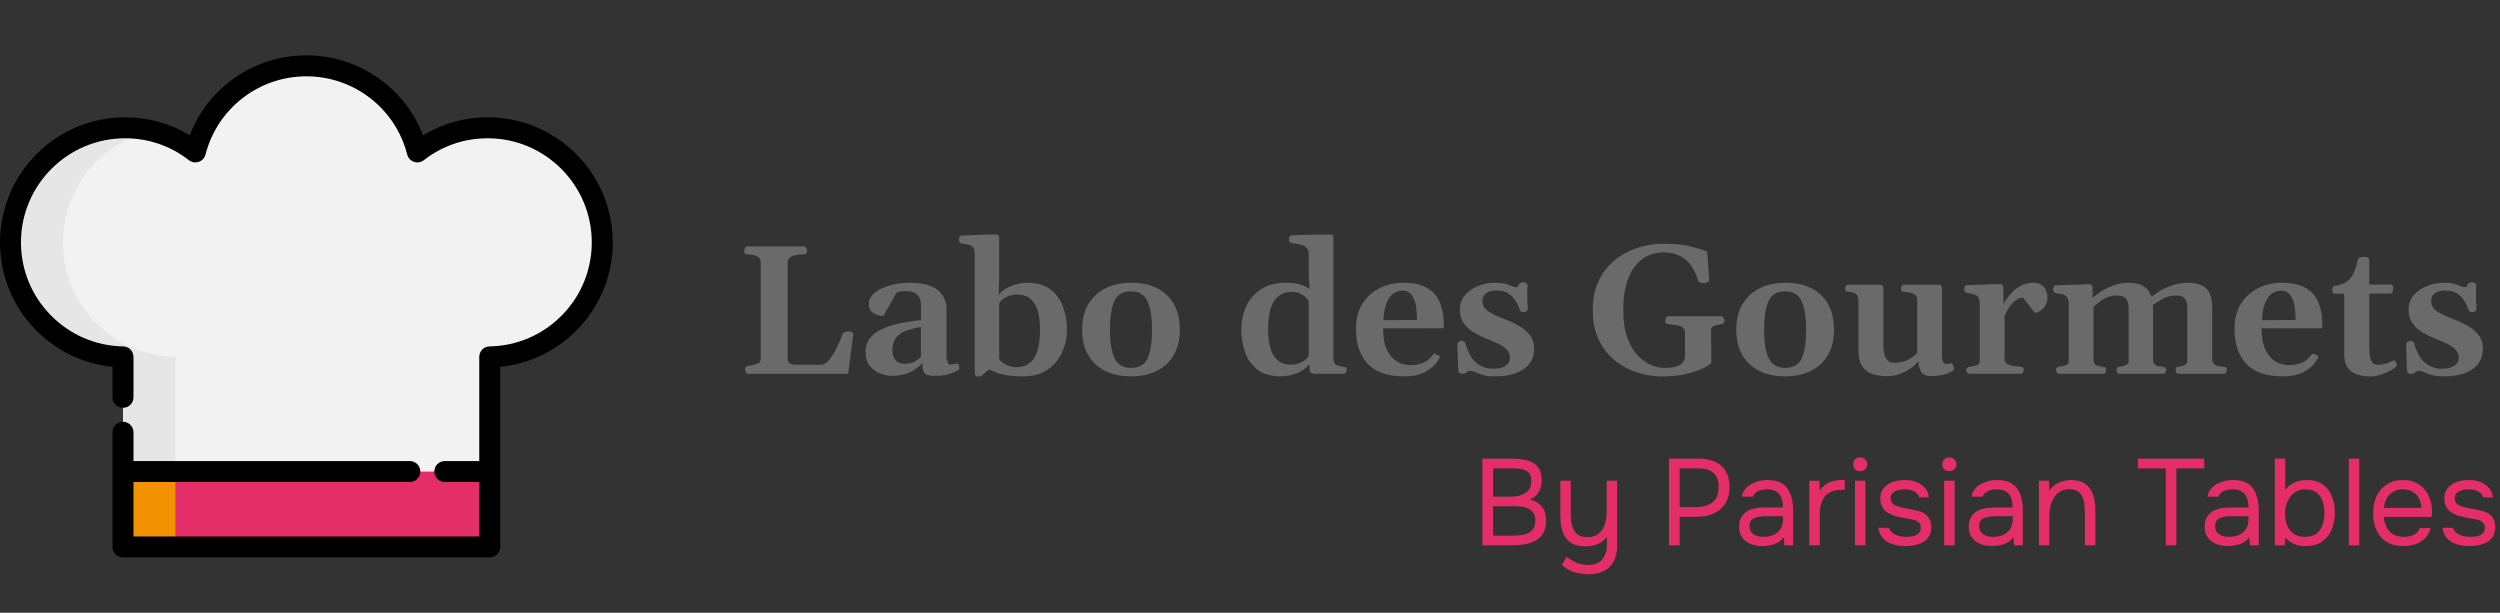
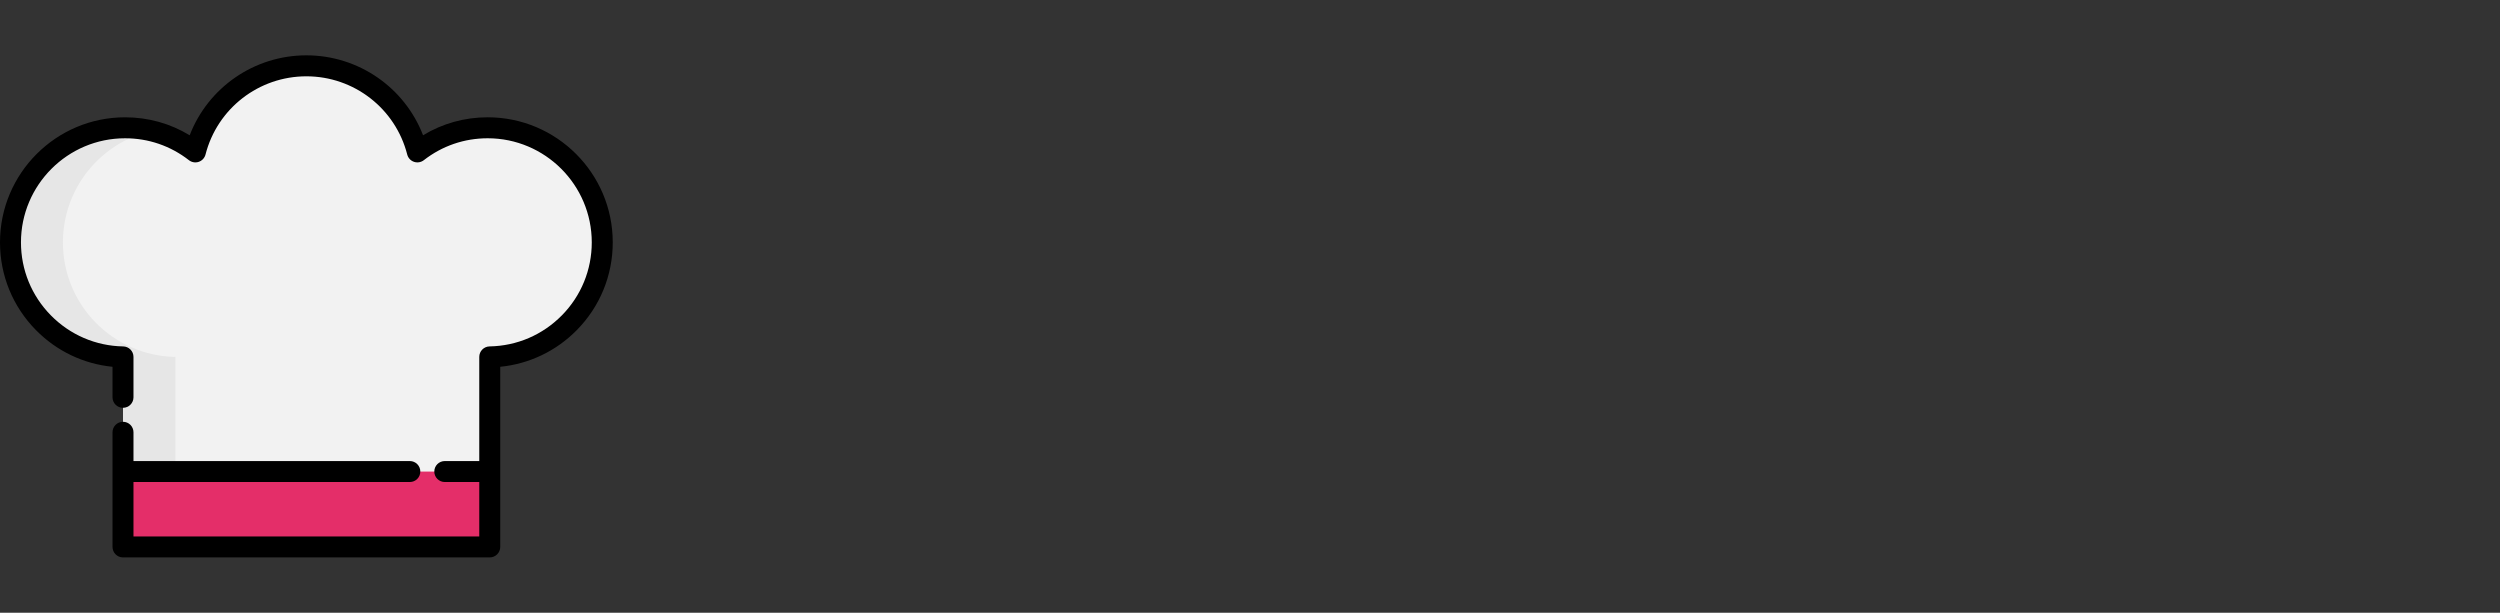
<svg xmlns="http://www.w3.org/2000/svg" width="204" height="50" viewBox="0 0 204 50" fill="none">
  <rect x="0" y="0" width="204" height="50" fill="#333333" stroke="none" />
  <path d="M10.037 35.276V44.632H39.964V29.126C45.049 29.035 49.145 24.887 49.145 19.78C49.145 14.616 44.958 10.43 39.794 10.43C37.632 10.43 35.643 11.166 34.059 12.398C33.025 8.359 29.361 5.374 25 5.374C20.639 5.374 16.976 8.359 15.942 12.398C14.358 11.166 12.369 10.43 10.206 10.43C5.042 10.43 0.856 14.616 0.856 19.78C0.856 24.887 4.952 29.035 10.037 29.126V32.424" fill="#F2F2F2" />
  <path d="M14.315 32.424V29.126C9.229 29.035 5.134 24.887 5.134 19.78C5.134 15.352 8.213 11.646 12.345 10.678C11.658 10.517 10.942 10.43 10.206 10.43C5.042 10.43 0.856 14.616 0.856 19.78C0.856 24.887 4.951 29.035 10.037 29.126V32.424V35.276V44.632H14.315V35.276V32.424Z" fill="#E6E6E6" />
  <path d="M39.963 38.48H10.036V44.632H39.963V38.48Z" fill="#E42E69" />
-   <path d="M14.315 38.48H10.036V44.632H14.315V38.48Z" fill="#F39200" />
  <path d="M39.794 9.571C37.909 9.571 36.108 10.075 34.522 11.038C33.02 7.144 29.26 4.515 25 4.515C20.74 4.515 16.98 7.144 15.478 11.039C13.892 10.075 12.091 9.572 10.206 9.572C4.578 9.571 0 14.15 0 19.777C0 22.471 1.04 25.012 2.929 26.932C4.617 28.647 6.812 29.694 9.181 29.93V32.422C9.181 32.894 9.564 33.277 10.036 33.277C10.509 33.277 10.892 32.894 10.892 32.422V29.123C10.892 28.657 10.518 28.276 10.052 28.268C7.815 28.228 5.719 27.327 4.149 25.731C2.577 24.134 1.711 22.019 1.711 19.777C1.711 15.093 5.522 11.283 10.206 11.283C12.111 11.283 13.913 11.901 15.416 13.071C15.644 13.248 15.945 13.299 16.218 13.206C16.491 13.112 16.699 12.887 16.77 12.608C17.732 8.851 21.116 6.227 25 6.227C28.884 6.227 32.268 8.851 33.229 12.608C33.301 12.887 33.508 13.112 33.781 13.205C34.054 13.299 34.356 13.248 34.584 13.071C36.087 11.901 37.889 11.283 39.794 11.283C44.478 11.283 48.288 15.093 48.288 19.777C48.288 22.019 47.423 24.134 45.851 25.731C44.281 27.327 42.185 28.228 39.948 28.267C39.482 28.276 39.108 28.657 39.108 29.123V37.622H36.294C35.822 37.622 35.439 38.005 35.439 38.478C35.439 38.95 35.822 39.333 36.294 39.333H39.108V43.773H10.892V39.333H33.442C33.915 39.333 34.298 38.95 34.298 38.478C34.298 38.005 33.915 37.622 33.442 37.622H10.892V35.274C10.892 34.801 10.509 34.418 10.036 34.418C9.564 34.418 9.181 34.801 9.181 35.274V44.629C9.181 45.102 9.564 45.485 10.036 45.485H39.964C40.436 45.485 40.819 45.102 40.819 44.629V29.93C43.188 29.694 45.383 28.647 47.071 26.932C48.96 25.012 50 22.471 50 19.777C50 14.15 45.422 9.571 39.794 9.571Z" fill="black" />
-   <path d="M61.047 30.5C60.964 30.5 60.901 30.451 60.857 30.354C60.818 30.256 60.798 30.18 60.798 30.127C60.798 29.96 60.879 29.87 61.04 29.855C61.274 29.831 61.506 29.78 61.736 29.702C61.965 29.619 62.08 29.497 62.08 29.335V21.462C62.08 21.252 62.024 21.101 61.912 21.008C61.799 20.91 61.66 20.847 61.494 20.817C61.328 20.783 61.16 20.761 60.989 20.752C60.886 20.742 60.815 20.722 60.776 20.693C60.742 20.659 60.725 20.588 60.725 20.48C60.725 20.427 60.745 20.351 60.784 20.253C60.828 20.156 60.891 20.107 60.974 20.107H65.61C65.693 20.107 65.754 20.156 65.793 20.253C65.837 20.351 65.859 20.427 65.859 20.48C65.859 20.661 65.779 20.752 65.618 20.752C65.374 20.752 65.149 20.771 64.944 20.81C64.744 20.849 64.58 20.92 64.453 21.023C64.331 21.12 64.27 21.259 64.27 21.44V29.204C64.27 29.443 64.338 29.597 64.475 29.665C64.617 29.729 64.778 29.76 64.959 29.76H66.987C67.217 29.76 67.441 29.628 67.661 29.365C67.886 29.096 68.091 28.769 68.276 28.383C68.467 27.998 68.621 27.629 68.738 27.277C68.767 27.189 68.84 27.128 68.957 27.094C69.075 27.055 69.172 27.036 69.251 27.036C69.343 27.036 69.431 27.058 69.514 27.102C69.597 27.141 69.634 27.202 69.624 27.285L69.214 30.5H61.047ZM70.627 28.727C70.627 28.239 70.767 27.839 71.045 27.526C71.328 27.209 71.697 26.957 72.151 26.772C72.605 26.581 73.096 26.438 73.623 26.34C74.15 26.242 74.661 26.169 75.154 26.12V24.934C75.154 24.66 75.107 24.438 75.015 24.267C74.922 24.096 74.785 23.969 74.605 23.886C74.424 23.798 74.197 23.754 73.923 23.754C73.689 23.754 73.516 23.769 73.403 23.798C73.296 23.823 73.215 23.85 73.162 23.879L72.085 25.783C71.743 25.783 71.457 25.698 71.228 25.527C71.003 25.351 70.891 25.109 70.891 24.802C70.891 24.519 70.994 24.27 71.199 24.055C71.404 23.84 71.672 23.659 72.004 23.513C72.336 23.366 72.698 23.256 73.088 23.183C73.479 23.11 73.862 23.073 74.238 23.073C74.795 23.073 75.264 23.129 75.644 23.242C76.03 23.354 76.338 23.51 76.567 23.71C76.802 23.906 76.97 24.133 77.073 24.392C77.18 24.645 77.234 24.919 77.234 25.212V29.043C77.234 29.233 77.261 29.399 77.314 29.541C77.368 29.682 77.434 29.753 77.512 29.753C77.581 29.753 77.673 29.741 77.79 29.716C77.913 29.692 77.996 29.675 78.04 29.665C78.123 29.66 78.184 29.704 78.223 29.797C78.267 29.885 78.289 29.97 78.289 30.053C78.289 30.112 78.274 30.153 78.245 30.178C78.147 30.246 77.922 30.346 77.571 30.478C77.219 30.605 76.79 30.669 76.282 30.669C75.891 30.669 75.625 30.61 75.483 30.493C75.347 30.371 75.278 30.114 75.278 29.724V29.606C74.961 29.968 74.592 30.236 74.172 30.412C73.752 30.583 73.286 30.669 72.773 30.669C72.481 30.669 72.165 30.605 71.829 30.478C71.497 30.346 71.213 30.139 70.979 29.855C70.745 29.572 70.627 29.196 70.627 28.727ZM72.817 28.662C72.817 28.925 72.9 29.162 73.066 29.372C73.237 29.582 73.484 29.687 73.806 29.687C74.148 29.687 74.429 29.623 74.648 29.497C74.873 29.365 75.039 29.235 75.147 29.108V26.684C74.761 26.743 74.39 26.831 74.033 26.948C73.677 27.06 73.384 27.248 73.154 27.512C72.93 27.77 72.817 28.154 72.817 28.662ZM79.797 30.734C79.695 30.734 79.626 30.695 79.592 30.617C79.558 30.544 79.541 30.454 79.541 30.346V20.737C79.541 20.434 79.475 20.229 79.343 20.122C79.211 20.014 79.058 19.951 78.882 19.931C78.706 19.912 78.555 19.885 78.428 19.851C78.379 19.826 78.337 19.794 78.303 19.755C78.269 19.716 78.252 19.65 78.252 19.558C78.252 19.499 78.267 19.431 78.296 19.352C78.325 19.274 78.369 19.233 78.428 19.228C78.603 19.218 78.823 19.209 79.087 19.199C79.356 19.184 79.636 19.172 79.929 19.162C80.222 19.152 80.493 19.145 80.742 19.14C80.996 19.135 81.196 19.133 81.343 19.133C81.406 19.133 81.457 19.172 81.497 19.25C81.536 19.328 81.548 19.399 81.533 19.462V22.868L81.489 24.084C81.645 23.859 81.853 23.674 82.112 23.527C82.376 23.381 82.659 23.269 82.961 23.19C83.264 23.112 83.55 23.073 83.818 23.073C84.609 23.073 85.242 23.254 85.715 23.615C86.189 23.977 86.531 24.448 86.741 25.029C86.956 25.61 87.063 26.23 87.063 26.889C87.063 27.544 86.931 28.164 86.668 28.75C86.404 29.331 86.006 29.804 85.474 30.17C84.941 30.532 84.268 30.712 83.452 30.712C83.169 30.712 82.864 30.698 82.537 30.669C82.214 30.639 81.897 30.583 81.585 30.5C81.272 30.412 80.991 30.29 80.742 30.134C80.547 30.275 80.403 30.393 80.31 30.485C80.217 30.573 80.137 30.637 80.068 30.676C80.005 30.715 79.915 30.734 79.797 30.734ZM82.881 29.965C83.389 29.965 83.787 29.838 84.075 29.584C84.363 29.326 84.565 28.967 84.683 28.508C84.805 28.049 84.866 27.509 84.866 26.889C84.866 26.323 84.807 25.825 84.69 25.395C84.573 24.965 84.373 24.631 84.089 24.392C83.811 24.148 83.433 24.025 82.954 24.025C82.71 24.025 82.446 24.089 82.163 24.216C81.88 24.343 81.67 24.519 81.533 24.743V29.284C81.592 29.387 81.689 29.492 81.826 29.599C81.968 29.702 82.131 29.79 82.317 29.863C82.502 29.931 82.69 29.965 82.881 29.965ZM88.301 26.896C88.301 26.096 88.467 25.41 88.799 24.838C89.136 24.267 89.605 23.83 90.205 23.527C90.811 23.225 91.521 23.073 92.336 23.073C93.152 23.073 93.853 23.225 94.439 23.527C95.029 23.83 95.483 24.267 95.801 24.838C96.118 25.41 96.277 26.096 96.277 26.896C96.277 27.697 96.113 28.383 95.786 28.955C95.464 29.521 95.002 29.956 94.402 30.258C93.806 30.561 93.101 30.712 92.285 30.712C91.465 30.712 90.757 30.561 90.161 30.258C89.57 29.956 89.111 29.521 88.784 28.955C88.462 28.383 88.301 27.697 88.301 26.896ZM90.571 26.896C90.571 27.878 90.691 28.645 90.93 29.196C91.169 29.743 91.628 30.017 92.307 30.017C92.981 30.017 93.433 29.743 93.662 29.196C93.892 28.645 94.006 27.878 94.006 26.896C94.006 25.915 93.887 25.151 93.647 24.604C93.408 24.052 92.952 23.776 92.278 23.776C91.599 23.776 91.145 24.052 90.915 24.604C90.686 25.156 90.571 25.92 90.571 26.896ZM104.531 30.712C103.74 30.712 103.105 30.532 102.627 30.17C102.153 29.809 101.812 29.338 101.602 28.757C101.392 28.176 101.287 27.556 101.287 26.896C101.287 26.237 101.416 25.617 101.675 25.036C101.938 24.455 102.336 23.984 102.869 23.623C103.401 23.256 104.077 23.073 104.897 23.073C105.293 23.073 105.645 23.107 105.952 23.176C106.265 23.244 106.57 23.381 106.868 23.586L106.794 22.407V20.744C106.794 20.554 106.753 20.402 106.67 20.29C106.587 20.173 106.475 20.085 106.333 20.026C106.191 19.968 106.035 19.926 105.864 19.902C105.693 19.873 105.522 19.848 105.352 19.829C105.303 19.804 105.261 19.773 105.227 19.733C105.193 19.694 105.176 19.628 105.176 19.536C105.176 19.477 105.19 19.411 105.22 19.338C105.254 19.26 105.298 19.218 105.352 19.213C105.771 19.184 106.196 19.165 106.626 19.155C107.056 19.145 107.446 19.14 107.798 19.14C108.149 19.135 108.413 19.133 108.589 19.133C108.628 19.133 108.674 19.155 108.728 19.199C108.782 19.238 108.809 19.316 108.809 19.433V29.218C108.809 29.531 108.899 29.724 109.08 29.797C109.265 29.865 109.448 29.909 109.629 29.929C109.731 29.939 109.8 29.958 109.834 29.987C109.873 30.017 109.893 30.087 109.893 30.2C109.893 30.253 109.871 30.317 109.827 30.39C109.788 30.463 109.727 30.5 109.644 30.5H107.395C107.107 30.5 106.941 30.436 106.897 30.31C106.853 30.178 106.833 29.985 106.838 29.731C106.584 30.053 106.235 30.297 105.791 30.463C105.352 30.629 104.932 30.712 104.531 30.712ZM105.403 29.76C105.642 29.76 105.898 29.697 106.172 29.57C106.45 29.438 106.658 29.262 106.794 29.043V24.604C106.711 24.399 106.541 24.218 106.282 24.062C106.028 23.901 105.759 23.82 105.476 23.82C104.958 23.82 104.553 23.952 104.26 24.216C103.972 24.475 103.77 24.836 103.652 25.3C103.535 25.764 103.477 26.296 103.477 26.896C103.477 27.443 103.535 27.934 103.652 28.369C103.77 28.798 103.967 29.138 104.246 29.387C104.529 29.636 104.915 29.76 105.403 29.76ZM114.595 30.712C113.247 30.712 112.251 30.371 111.606 29.687C110.967 29.003 110.647 28.051 110.647 26.831C110.647 26.015 110.825 25.329 111.182 24.773C111.538 24.211 112.009 23.789 112.595 23.505C113.181 23.217 113.813 23.073 114.492 23.073C115.205 23.073 115.784 23.176 116.228 23.381C116.677 23.586 117.021 23.874 117.261 24.245C117.5 24.616 117.661 25.061 117.744 25.578C117.773 25.754 117.793 25.949 117.803 26.164C117.812 26.374 117.817 26.581 117.817 26.787L112.859 26.794C112.859 27.551 112.971 28.149 113.196 28.588C113.42 29.023 113.699 29.333 114.031 29.519C114.368 29.704 114.705 29.797 115.042 29.797C115.461 29.797 115.825 29.731 116.133 29.599C116.44 29.467 116.699 29.26 116.909 28.977C116.929 28.952 116.951 28.925 116.975 28.896C117 28.867 117.036 28.857 117.085 28.867L117.422 29.02C117.471 29.04 117.495 29.069 117.495 29.108C117.495 29.128 117.49 29.15 117.48 29.174C117.476 29.194 117.466 29.213 117.451 29.233C117.212 29.668 116.858 30.024 116.389 30.302C115.92 30.576 115.322 30.712 114.595 30.712ZM112.881 26.127L115.627 26.113C115.627 25.263 115.527 24.653 115.327 24.282C115.132 23.906 114.846 23.718 114.47 23.718C114.202 23.718 113.953 23.791 113.723 23.938C113.499 24.084 113.311 24.333 113.159 24.685C113.013 25.031 112.92 25.512 112.881 26.127ZM121.934 30.712C121.528 30.712 121.179 30.661 120.886 30.559C120.598 30.461 120.388 30.383 120.256 30.324C120.139 30.28 120.042 30.258 119.963 30.258C119.851 30.258 119.773 30.28 119.729 30.324C119.685 30.363 119.639 30.405 119.59 30.449C119.546 30.488 119.465 30.507 119.348 30.507C119.255 30.507 119.172 30.488 119.099 30.449C119.031 30.405 118.997 30.349 118.997 30.28C118.997 30.192 118.992 30.053 118.982 29.863C118.977 29.668 118.97 29.457 118.96 29.233C118.95 29.003 118.94 28.789 118.931 28.588C118.926 28.388 118.923 28.237 118.923 28.134C118.923 28.022 118.958 27.941 119.026 27.893C119.099 27.844 119.177 27.819 119.26 27.819C119.436 27.819 119.539 27.873 119.568 27.98C119.597 28.088 119.636 28.217 119.685 28.369C119.739 28.515 119.834 28.727 119.971 29.006C120.059 29.167 120.186 29.333 120.352 29.504C120.522 29.67 120.732 29.809 120.981 29.921C121.235 30.034 121.523 30.09 121.846 30.09C122.256 30.09 122.585 30.014 122.834 29.863C123.088 29.711 123.215 29.487 123.215 29.189C123.215 28.945 123.14 28.737 122.988 28.566C122.842 28.391 122.612 28.225 122.3 28.068C121.992 27.912 121.599 27.744 121.121 27.563C120.803 27.431 120.491 27.27 120.183 27.08C119.88 26.884 119.626 26.638 119.421 26.34C119.221 26.042 119.121 25.678 119.121 25.248C119.121 24.819 119.255 24.44 119.524 24.113C119.792 23.786 120.146 23.532 120.586 23.352C121.025 23.166 121.504 23.073 122.021 23.073C122.485 23.073 122.854 23.134 123.127 23.256C123.401 23.373 123.594 23.432 123.706 23.432C123.813 23.432 123.875 23.405 123.889 23.352C123.909 23.298 123.933 23.244 123.962 23.19C123.992 23.137 124.036 23.098 124.094 23.073C124.158 23.049 124.221 23.037 124.285 23.037C124.377 23.037 124.46 23.059 124.534 23.102C124.607 23.146 124.644 23.21 124.644 23.293C124.644 23.337 124.639 23.456 124.629 23.652C124.624 23.842 124.622 24.05 124.622 24.274C124.622 24.445 124.629 24.604 124.644 24.75C124.658 24.892 124.666 25.012 124.666 25.109C124.666 25.241 124.631 25.334 124.563 25.388C124.495 25.441 124.417 25.468 124.329 25.468C124.167 25.468 124.072 25.424 124.043 25.336C123.97 25.131 123.865 24.902 123.728 24.648C123.596 24.394 123.401 24.174 123.142 23.989C122.888 23.798 122.539 23.703 122.095 23.703C121.904 23.703 121.721 23.732 121.545 23.791C121.375 23.845 121.235 23.935 121.128 24.062C121.021 24.189 120.967 24.355 120.967 24.56C120.967 24.897 121.113 25.17 121.406 25.38C121.699 25.585 122.112 25.788 122.644 25.988C123.079 26.149 123.489 26.335 123.875 26.545C124.265 26.755 124.58 27.014 124.819 27.321C125.063 27.624 125.186 28 125.186 28.449C125.186 29.167 124.905 29.724 124.343 30.119C123.782 30.515 122.979 30.712 121.934 30.712ZM135.586 30.72C135.142 30.72 134.666 30.661 134.158 30.544C133.65 30.432 133.147 30.248 132.649 29.995C132.156 29.736 131.707 29.396 131.301 28.977C130.901 28.557 130.579 28.046 130.334 27.446C130.09 26.845 129.968 26.14 129.968 25.329C129.968 24.523 130.088 23.82 130.327 23.22C130.566 22.614 130.886 22.099 131.287 21.674C131.692 21.25 132.144 20.905 132.642 20.642C133.14 20.378 133.652 20.188 134.18 20.07C134.712 19.948 135.22 19.887 135.703 19.887C136.65 19.887 137.424 19.968 138.025 20.129C138.625 20.285 139.053 20.419 139.307 20.532L139.468 22.802C139.478 22.885 139.434 22.956 139.336 23.015C139.243 23.068 139.165 23.095 139.102 23.095C139.087 23.095 139.072 23.098 139.058 23.102C139.048 23.102 139.031 23.102 139.006 23.102C138.923 23.102 138.831 23.088 138.728 23.059C138.63 23.024 138.574 22.968 138.56 22.89C138.447 22.48 138.279 22.102 138.054 21.755C137.83 21.403 137.524 21.123 137.139 20.913C136.753 20.698 136.27 20.59 135.688 20.59C135.474 20.59 135.225 20.627 134.941 20.7C134.663 20.769 134.377 20.898 134.084 21.088C133.796 21.279 133.528 21.552 133.279 21.909C133.035 22.26 132.837 22.717 132.686 23.278C132.534 23.835 132.458 24.519 132.458 25.329C132.458 26.223 132.571 26.972 132.795 27.578C133.02 28.178 133.306 28.659 133.652 29.02C133.999 29.377 134.36 29.633 134.736 29.79C135.117 29.946 135.464 30.024 135.776 30.024C136.245 30.024 136.604 29.977 136.853 29.885C137.102 29.787 137.271 29.665 137.358 29.519C137.451 29.372 137.498 29.221 137.498 29.064V27.16C137.498 26.95 137.424 26.799 137.278 26.706C137.131 26.608 136.953 26.545 136.743 26.516C136.538 26.486 136.34 26.464 136.15 26.45C136.047 26.44 135.977 26.42 135.938 26.391C135.903 26.357 135.886 26.286 135.886 26.179C135.886 26.125 135.906 26.049 135.945 25.952C135.989 25.854 136.052 25.805 136.135 25.805H140.464C140.547 25.805 140.608 25.854 140.647 25.952C140.691 26.049 140.713 26.125 140.713 26.179C140.713 26.34 140.632 26.43 140.471 26.45C140.256 26.474 140.061 26.518 139.885 26.581C139.709 26.645 139.622 26.757 139.622 26.919L139.644 29.599C139.57 29.706 139.358 29.851 139.006 30.031C138.66 30.207 138.196 30.366 137.615 30.507C137.034 30.649 136.357 30.72 135.586 30.72ZM141.68 26.896C141.68 26.096 141.846 25.41 142.178 24.838C142.515 24.267 142.983 23.83 143.584 23.527C144.189 23.225 144.9 23.073 145.715 23.073C146.531 23.073 147.231 23.225 147.817 23.527C148.408 23.83 148.862 24.267 149.18 24.838C149.497 25.41 149.656 26.096 149.656 26.896C149.656 27.697 149.492 28.383 149.165 28.955C148.843 29.521 148.381 29.956 147.781 30.258C147.185 30.561 146.479 30.712 145.664 30.712C144.844 30.712 144.136 30.561 143.54 30.258C142.949 29.956 142.49 29.521 142.163 28.955C141.841 28.383 141.68 27.697 141.68 26.896ZM143.95 26.896C143.95 27.878 144.07 28.645 144.309 29.196C144.548 29.743 145.007 30.017 145.686 30.017C146.36 30.017 146.812 29.743 147.041 29.196C147.271 28.645 147.385 27.878 147.385 26.896C147.385 25.915 147.266 25.151 147.026 24.604C146.787 24.052 146.331 23.776 145.657 23.776C144.978 23.776 144.524 24.052 144.294 24.604C144.065 25.156 143.95 25.92 143.95 26.896ZM153.999 30.698C153.569 30.698 153.176 30.642 152.82 30.529C152.463 30.422 152.178 30.212 151.963 29.899C151.753 29.587 151.648 29.128 151.648 28.523V24.516C151.648 24.306 151.604 24.155 151.516 24.062C151.428 23.964 151.321 23.901 151.194 23.872C151.072 23.837 150.95 23.815 150.828 23.806C150.725 23.796 150.654 23.776 150.615 23.747C150.581 23.713 150.564 23.642 150.564 23.535C150.564 23.481 150.586 23.418 150.63 23.344C150.674 23.271 150.735 23.234 150.813 23.234H153.406C153.586 23.234 153.677 23.322 153.677 23.498V28.076C153.677 28.349 153.701 28.601 153.75 28.83C153.799 29.06 153.884 29.245 154.006 29.387C154.128 29.528 154.304 29.599 154.534 29.599C154.973 29.599 155.342 29.528 155.64 29.387C155.938 29.245 156.206 29.047 156.445 28.794V24.516C156.445 24.306 156.389 24.155 156.277 24.062C156.169 23.969 156.033 23.908 155.867 23.879C155.701 23.845 155.54 23.82 155.383 23.806C155.281 23.796 155.21 23.776 155.171 23.747C155.137 23.713 155.12 23.642 155.12 23.535C155.12 23.481 155.139 23.418 155.178 23.344C155.222 23.271 155.286 23.234 155.369 23.234H158.196C158.376 23.234 158.467 23.322 158.467 23.498V28.903C158.467 29.25 158.499 29.47 158.562 29.562C158.63 29.655 158.704 29.702 158.782 29.702C158.85 29.702 158.916 29.699 158.979 29.694C159.043 29.685 159.102 29.668 159.155 29.643C159.238 29.609 159.307 29.653 159.36 29.775C159.414 29.897 159.441 30.007 159.441 30.105C159.441 30.168 159.429 30.209 159.404 30.229C159.316 30.297 159.116 30.39 158.804 30.507C158.491 30.625 158.062 30.683 157.515 30.683C157.241 30.683 157.034 30.617 156.892 30.485C156.755 30.354 156.663 30.195 156.614 30.009C156.565 29.819 156.538 29.636 156.533 29.46C156.396 29.66 156.194 29.855 155.925 30.046C155.662 30.236 155.361 30.393 155.024 30.515C154.688 30.637 154.346 30.698 153.999 30.698ZM160.701 30.5C160.618 30.5 160.554 30.463 160.51 30.39C160.471 30.317 160.452 30.253 160.452 30.2C160.452 30.039 160.532 29.948 160.693 29.929C160.894 29.909 161.084 29.87 161.265 29.811C161.45 29.753 161.543 29.653 161.543 29.511V24.802C161.543 24.499 161.479 24.291 161.353 24.179C161.226 24.067 161.077 23.998 160.906 23.974C160.735 23.95 160.583 23.92 160.452 23.886C160.403 23.862 160.361 23.83 160.327 23.791C160.293 23.752 160.276 23.686 160.276 23.593C160.276 23.535 160.291 23.469 160.32 23.395C160.354 23.317 160.398 23.276 160.452 23.271C161.086 23.242 161.646 23.222 162.129 23.212C162.617 23.198 162.996 23.188 163.264 23.183C163.303 23.183 163.347 23.203 163.396 23.242C163.445 23.281 163.474 23.359 163.484 23.476V24.831C163.625 24.548 163.813 24.272 164.048 24.003C164.287 23.735 164.561 23.513 164.868 23.337C165.181 23.161 165.52 23.073 165.886 23.073C166.189 23.073 166.426 23.134 166.597 23.256C166.772 23.378 166.895 23.535 166.963 23.725C167.036 23.911 167.073 24.108 167.073 24.318C167.073 24.548 167.014 24.753 166.897 24.934C166.785 25.114 166.648 25.258 166.487 25.366C166.326 25.473 166.177 25.527 166.04 25.527L165.088 24.289C164.883 24.289 164.683 24.362 164.487 24.509C164.292 24.655 164.114 24.843 163.953 25.073C163.796 25.302 163.669 25.539 163.572 25.783V29.27C163.572 29.46 163.64 29.599 163.777 29.687C163.918 29.775 164.089 29.834 164.29 29.863C164.495 29.887 164.69 29.909 164.875 29.929C164.978 29.939 165.046 29.958 165.081 29.987C165.12 30.017 165.139 30.087 165.139 30.2C165.139 30.253 165.117 30.317 165.073 30.39C165.034 30.463 164.973 30.5 164.89 30.5H160.701ZM168.018 30.5C167.935 30.5 167.871 30.463 167.827 30.39C167.788 30.317 167.769 30.253 167.769 30.2C167.769 30.039 167.849 29.948 168.01 29.929C168.191 29.909 168.369 29.87 168.545 29.811C168.721 29.753 168.809 29.653 168.809 29.511V24.802C168.809 24.499 168.743 24.294 168.611 24.186C168.479 24.074 168.328 24.008 168.157 23.989C167.986 23.969 167.839 23.942 167.717 23.908C167.668 23.884 167.627 23.852 167.593 23.813C167.559 23.774 167.542 23.708 167.542 23.615C167.542 23.557 167.556 23.488 167.585 23.41C167.615 23.332 167.659 23.291 167.717 23.286C168.328 23.256 168.884 23.237 169.387 23.227C169.895 23.212 170.278 23.203 170.537 23.198C170.576 23.198 170.62 23.217 170.669 23.256C170.718 23.295 170.747 23.373 170.757 23.491V24.311C170.854 24.209 171.045 24.06 171.328 23.864C171.611 23.664 171.958 23.483 172.368 23.322C172.778 23.156 173.223 23.073 173.701 23.073C173.965 23.073 174.219 23.105 174.463 23.169C174.707 23.227 174.924 23.339 175.115 23.505C175.31 23.671 175.457 23.911 175.554 24.223C175.696 24.106 175.911 23.957 176.199 23.776C176.487 23.596 176.833 23.435 177.239 23.293C177.649 23.146 178.101 23.073 178.594 23.073C178.945 23.073 179.265 23.127 179.553 23.234C179.846 23.337 180.081 23.537 180.256 23.835C180.432 24.133 180.52 24.57 180.52 25.146V29.27C180.52 29.484 180.574 29.636 180.681 29.724C180.793 29.811 180.923 29.865 181.069 29.885C181.216 29.899 181.35 29.914 181.472 29.929C181.555 29.939 181.616 29.96 181.655 29.995C181.694 30.024 181.714 30.092 181.714 30.2C181.714 30.253 181.692 30.317 181.648 30.39C181.609 30.463 181.548 30.5 181.465 30.5H177.781C177.698 30.5 177.634 30.463 177.59 30.39C177.551 30.317 177.532 30.253 177.532 30.2C177.532 30.122 177.546 30.061 177.576 30.017C177.605 29.968 177.666 29.939 177.759 29.929C177.915 29.919 178.074 29.877 178.235 29.804C178.401 29.731 178.484 29.633 178.484 29.511V25.102C178.484 24.995 178.469 24.863 178.44 24.706C178.411 24.55 178.333 24.414 178.206 24.296C178.083 24.174 177.878 24.113 177.59 24.113C177.185 24.113 176.819 24.201 176.492 24.377C176.165 24.553 175.891 24.731 175.671 24.912C175.676 24.956 175.679 25.004 175.679 25.058C175.684 25.107 175.686 25.153 175.686 25.197V29.27C175.686 29.484 175.73 29.636 175.818 29.724C175.906 29.811 176.013 29.865 176.14 29.885C176.272 29.899 176.399 29.914 176.521 29.929C176.604 29.939 176.665 29.96 176.704 29.995C176.743 30.024 176.763 30.092 176.763 30.2C176.763 30.253 176.741 30.317 176.697 30.39C176.658 30.463 176.597 30.5 176.514 30.5H172.954C172.871 30.5 172.808 30.463 172.764 30.39C172.725 30.317 172.705 30.253 172.705 30.2C172.705 30.122 172.72 30.061 172.749 30.017C172.778 29.968 172.839 29.939 172.932 29.929C173.088 29.919 173.254 29.877 173.43 29.804C173.606 29.731 173.694 29.633 173.694 29.511V25.102C173.694 24.995 173.677 24.863 173.643 24.706C173.608 24.55 173.525 24.414 173.394 24.296C173.262 24.174 173.049 24.113 172.756 24.113C172.449 24.113 172.175 24.165 171.936 24.267C171.697 24.365 171.487 24.484 171.306 24.626C171.13 24.768 170.972 24.902 170.83 25.029V29.27C170.83 29.562 170.913 29.743 171.079 29.811C171.245 29.875 171.418 29.914 171.599 29.929C171.702 29.939 171.77 29.958 171.804 29.987C171.843 30.017 171.863 30.087 171.863 30.2C171.863 30.253 171.841 30.317 171.797 30.39C171.758 30.463 171.697 30.5 171.614 30.5H168.018ZM186.284 30.712C184.937 30.712 183.94 30.371 183.296 29.687C182.656 29.003 182.336 28.051 182.336 26.831C182.336 26.015 182.515 25.329 182.871 24.773C183.228 24.211 183.699 23.789 184.285 23.505C184.871 23.217 185.503 23.073 186.182 23.073C186.895 23.073 187.473 23.176 187.917 23.381C188.367 23.586 188.711 23.874 188.95 24.245C189.189 24.616 189.351 25.061 189.434 25.578C189.463 25.754 189.482 25.949 189.492 26.164C189.502 26.374 189.507 26.581 189.507 26.787L184.548 26.794C184.548 27.551 184.661 28.149 184.885 28.588C185.11 29.023 185.388 29.333 185.72 29.519C186.057 29.704 186.394 29.797 186.731 29.797C187.151 29.797 187.515 29.731 187.822 29.599C188.13 29.467 188.389 29.26 188.599 28.977C188.618 28.952 188.64 28.925 188.665 28.896C188.689 28.867 188.726 28.857 188.774 28.867L189.111 29.02C189.16 29.04 189.185 29.069 189.185 29.108C189.185 29.128 189.18 29.15 189.17 29.174C189.165 29.194 189.155 29.213 189.141 29.233C188.901 29.668 188.547 30.024 188.079 30.302C187.61 30.576 187.012 30.712 186.284 30.712ZM184.57 26.127L187.317 26.113C187.317 25.263 187.217 24.653 187.017 24.282C186.821 23.906 186.536 23.718 186.16 23.718C185.891 23.718 185.642 23.791 185.413 23.938C185.188 24.084 185 24.333 184.849 24.685C184.702 25.031 184.609 25.512 184.57 26.127ZM193.455 30.72C193.035 30.72 192.661 30.664 192.334 30.551C192.007 30.444 191.75 30.256 191.565 29.987C191.379 29.714 191.287 29.34 191.287 28.867V23.967H190.481C190.427 23.962 190.383 23.925 190.349 23.857C190.32 23.789 190.305 23.725 190.305 23.666C190.305 23.476 190.369 23.366 190.496 23.337C190.881 23.273 191.191 23.171 191.426 23.029C191.665 22.888 191.858 22.673 192.004 22.385C192.156 22.097 192.285 21.706 192.393 21.213C192.412 21.135 192.456 21.074 192.524 21.03C192.598 20.986 192.717 20.964 192.883 20.964C193.059 20.964 193.176 20.983 193.235 21.023C193.298 21.061 193.33 21.118 193.33 21.191V23.22H195.117C195.176 23.225 195.22 23.254 195.249 23.308C195.278 23.356 195.293 23.41 195.293 23.469C195.293 23.61 195.271 23.727 195.227 23.82C195.183 23.913 195.134 23.959 195.081 23.959H193.33V28.252C193.33 28.666 193.357 28.984 193.411 29.204C193.469 29.419 193.552 29.567 193.66 29.65C193.767 29.729 193.899 29.768 194.055 29.768C194.275 29.768 194.49 29.736 194.7 29.672C194.915 29.609 195.112 29.526 195.293 29.423C195.356 29.384 195.413 29.401 195.461 29.475C195.515 29.548 195.549 29.631 195.564 29.724C195.583 29.816 195.576 29.875 195.542 29.899C195.43 30.021 195.251 30.146 195.007 30.273C194.768 30.395 194.509 30.5 194.231 30.588C193.953 30.676 193.694 30.72 193.455 30.72ZM199.351 30.712C198.945 30.712 198.596 30.661 198.303 30.559C198.015 30.461 197.805 30.383 197.673 30.324C197.556 30.28 197.458 30.258 197.38 30.258C197.268 30.258 197.19 30.28 197.146 30.324C197.102 30.363 197.056 30.405 197.007 30.449C196.963 30.488 196.882 30.507 196.765 30.507C196.672 30.507 196.589 30.488 196.516 30.449C196.448 30.405 196.414 30.349 196.414 30.28C196.414 30.192 196.409 30.053 196.399 29.863C196.394 29.668 196.387 29.457 196.377 29.233C196.367 29.003 196.357 28.789 196.348 28.588C196.343 28.388 196.34 28.237 196.34 28.134C196.34 28.022 196.375 27.941 196.443 27.893C196.516 27.844 196.594 27.819 196.677 27.819C196.853 27.819 196.956 27.873 196.985 27.98C197.014 28.088 197.053 28.217 197.102 28.369C197.156 28.515 197.251 28.727 197.388 29.006C197.476 29.167 197.603 29.333 197.769 29.504C197.939 29.67 198.149 29.809 198.398 29.921C198.652 30.034 198.94 30.09 199.263 30.09C199.673 30.09 200.002 30.014 200.251 29.863C200.505 29.711 200.632 29.487 200.632 29.189C200.632 28.945 200.557 28.737 200.405 28.566C200.259 28.391 200.029 28.225 199.717 28.068C199.409 27.912 199.016 27.744 198.538 27.563C198.22 27.431 197.908 27.27 197.6 27.08C197.297 26.884 197.043 26.638 196.838 26.34C196.638 26.042 196.538 25.678 196.538 25.248C196.538 24.819 196.672 24.44 196.941 24.113C197.209 23.786 197.563 23.532 198.003 23.352C198.442 23.166 198.921 23.073 199.438 23.073C199.902 23.073 200.271 23.134 200.544 23.256C200.818 23.373 201.011 23.432 201.123 23.432C201.23 23.432 201.292 23.405 201.306 23.352C201.326 23.298 201.35 23.244 201.379 23.19C201.409 23.137 201.453 23.098 201.511 23.073C201.575 23.049 201.638 23.037 201.702 23.037C201.794 23.037 201.877 23.059 201.951 23.102C202.024 23.146 202.061 23.21 202.061 23.293C202.061 23.337 202.056 23.456 202.046 23.652C202.041 23.842 202.039 24.05 202.039 24.274C202.039 24.445 202.046 24.604 202.061 24.75C202.075 24.892 202.083 25.012 202.083 25.109C202.083 25.241 202.048 25.334 201.98 25.388C201.912 25.441 201.833 25.468 201.746 25.468C201.584 25.468 201.489 25.424 201.46 25.336C201.387 25.131 201.282 24.902 201.145 24.648C201.013 24.394 200.818 24.174 200.559 23.989C200.305 23.798 199.956 23.703 199.512 23.703C199.321 23.703 199.138 23.732 198.962 23.791C198.792 23.845 198.652 23.935 198.545 24.062C198.438 24.189 198.384 24.355 198.384 24.56C198.384 24.897 198.53 25.17 198.823 25.38C199.116 25.585 199.529 25.788 200.061 25.988C200.496 26.149 200.906 26.335 201.292 26.545C201.682 26.755 201.997 27.014 202.236 27.321C202.48 27.624 202.603 28 202.603 28.449C202.603 29.167 202.322 29.724 201.76 30.119C201.199 30.515 200.396 30.712 199.351 30.712Z" fill="#6A6A6A" />
-   <path d="M120.964 44.5V37.43H123.444C123.797 37.43 124.117 37.46 124.404 37.52C124.69 37.573 124.937 37.667 125.144 37.8C125.357 37.933 125.52 38.113 125.634 38.34C125.747 38.567 125.804 38.853 125.804 39.2C125.804 39.56 125.72 39.88 125.554 40.16C125.394 40.44 125.144 40.647 124.804 40.78C125.257 40.86 125.597 41.047 125.824 41.34C126.05 41.627 126.164 42.01 126.164 42.49C126.164 42.883 126.09 43.21 125.944 43.47C125.797 43.73 125.594 43.937 125.334 44.09C125.08 44.237 124.787 44.343 124.454 44.41C124.12 44.47 123.767 44.5 123.394 44.5H120.964ZM121.834 43.71H123.364C123.57 43.71 123.784 43.7 124.004 43.68C124.23 43.653 124.44 43.603 124.634 43.53C124.827 43.45 124.984 43.327 125.104 43.16C125.224 42.993 125.284 42.77 125.284 42.49C125.284 42.25 125.237 42.053 125.144 41.9C125.057 41.747 124.937 41.627 124.784 41.54C124.637 41.453 124.467 41.393 124.274 41.36C124.08 41.327 123.884 41.31 123.684 41.31H121.834V43.71ZM121.834 40.53H123.194C123.44 40.53 123.67 40.51 123.884 40.47C124.097 40.423 124.284 40.35 124.444 40.25C124.604 40.15 124.727 40.02 124.814 39.86C124.907 39.7 124.954 39.5 124.954 39.26C124.96 38.953 124.894 38.727 124.754 38.58C124.614 38.433 124.427 38.337 124.194 38.29C123.967 38.243 123.72 38.22 123.454 38.22H121.834V40.53ZM129.646 46.86C129.24 46.86 128.846 46.803 128.466 46.69C128.093 46.577 127.756 46.38 127.456 46.1L127.826 45.43C128.086 45.637 128.363 45.8 128.656 45.92C128.956 46.04 129.27 46.1 129.596 46.1C130.143 46.1 130.533 45.94 130.766 45.62C131.006 45.307 131.126 44.907 131.126 44.42V43.79C131.006 43.97 130.853 44.12 130.666 44.24C130.486 44.353 130.286 44.44 130.066 44.5C129.846 44.553 129.62 44.58 129.386 44.58C128.866 44.58 128.456 44.477 128.156 44.27C127.856 44.063 127.643 43.777 127.516 43.41C127.39 43.043 127.326 42.62 127.326 42.14V39.23H128.176V41.9C128.176 42.14 128.19 42.377 128.216 42.61C128.25 42.837 128.313 43.043 128.406 43.23C128.5 43.41 128.636 43.557 128.816 43.67C128.996 43.777 129.236 43.83 129.536 43.83C129.916 43.83 130.22 43.737 130.446 43.55C130.68 43.363 130.846 43.113 130.946 42.8C131.053 42.487 131.106 42.14 131.106 41.76V39.23H131.956V44.5C131.956 44.88 131.906 45.217 131.806 45.51C131.706 45.803 131.556 46.05 131.356 46.25C131.156 46.45 130.913 46.6 130.626 46.7C130.346 46.807 130.02 46.86 129.646 46.86ZM136.188 44.5V37.43H138.638C139.158 37.43 139.605 37.517 139.978 37.69C140.352 37.857 140.635 38.113 140.828 38.46C141.028 38.807 141.128 39.247 141.128 39.78C141.128 40.3 141.012 40.74 140.778 41.1C140.552 41.453 140.238 41.72 139.838 41.9C139.438 42.08 138.978 42.17 138.458 42.17H137.058V44.5H136.188ZM137.058 41.38H138.418C138.958 41.38 139.395 41.253 139.728 41C140.068 40.74 140.238 40.32 140.238 39.74C140.238 39.233 140.102 38.853 139.828 38.6C139.555 38.347 139.145 38.22 138.598 38.22H137.058V41.38ZM143.782 44.56C143.542 44.56 143.309 44.53 143.082 44.47C142.862 44.403 142.662 44.307 142.482 44.18C142.309 44.047 142.169 43.883 142.062 43.69C141.962 43.49 141.912 43.26 141.912 43C141.912 42.7 141.965 42.447 142.072 42.24C142.185 42.033 142.335 41.87 142.522 41.75C142.709 41.63 142.925 41.543 143.172 41.49C143.419 41.437 143.675 41.41 143.942 41.41H145.492C145.492 41.11 145.449 40.85 145.362 40.63C145.282 40.41 145.149 40.24 144.962 40.12C144.775 39.993 144.529 39.93 144.222 39.93C144.035 39.93 143.862 39.95 143.702 39.99C143.542 40.03 143.405 40.093 143.292 40.18C143.179 40.267 143.095 40.383 143.042 40.53H142.132C142.179 40.29 142.269 40.087 142.402 39.92C142.542 39.747 142.709 39.607 142.902 39.5C143.102 39.387 143.315 39.303 143.542 39.25C143.769 39.197 143.995 39.17 144.222 39.17C144.982 39.17 145.522 39.393 145.842 39.84C146.162 40.287 146.322 40.89 146.322 41.65V44.5H145.612L145.562 43.83C145.415 44.03 145.239 44.183 145.032 44.29C144.825 44.397 144.612 44.467 144.392 44.5C144.179 44.54 143.975 44.56 143.782 44.56ZM143.862 43.81C144.195 43.81 144.482 43.757 144.722 43.65C144.969 43.537 145.159 43.373 145.292 43.16C145.425 42.947 145.492 42.687 145.492 42.38V42.12H144.562C144.342 42.12 144.125 42.123 143.912 42.13C143.699 42.137 143.505 42.163 143.332 42.21C143.159 42.257 143.019 42.337 142.912 42.45C142.812 42.563 142.762 42.727 142.762 42.94C142.762 43.14 142.812 43.303 142.912 43.43C143.019 43.557 143.155 43.653 143.322 43.72C143.495 43.78 143.675 43.81 143.862 43.81ZM147.639 44.5V39.23H148.459L148.499 40.05C148.632 39.843 148.785 39.677 148.959 39.55C149.139 39.423 149.335 39.33 149.549 39.27C149.769 39.203 150.005 39.17 150.259 39.17C150.305 39.17 150.349 39.17 150.389 39.17C150.435 39.17 150.482 39.17 150.529 39.17V39.97H150.219C149.805 39.97 149.469 40.06 149.209 40.24C148.955 40.413 148.772 40.65 148.659 40.95C148.545 41.243 148.489 41.57 148.489 41.93V44.5H147.639ZM151.369 44.5V39.23H152.219V44.5H151.369ZM151.789 38.45C151.616 38.45 151.476 38.397 151.369 38.29C151.269 38.183 151.219 38.047 151.219 37.88C151.219 37.713 151.273 37.58 151.379 37.48C151.486 37.373 151.623 37.32 151.789 37.32C151.943 37.32 152.076 37.373 152.189 37.48C152.309 37.587 152.369 37.72 152.369 37.88C152.369 38.047 152.313 38.183 152.199 38.29C152.086 38.397 151.949 38.45 151.789 38.45ZM155.477 44.56C155.237 44.56 154.993 44.537 154.747 44.49C154.507 44.443 154.28 44.363 154.067 44.25C153.86 44.137 153.687 43.983 153.547 43.79C153.407 43.597 153.317 43.357 153.277 43.07H154.137C154.203 43.25 154.31 43.397 154.457 43.51C154.61 43.617 154.78 43.693 154.967 43.74C155.16 43.787 155.343 43.81 155.517 43.81C155.623 43.81 155.747 43.803 155.887 43.79C156.027 43.777 156.16 43.747 156.287 43.7C156.42 43.647 156.527 43.57 156.607 43.47C156.693 43.37 156.737 43.23 156.737 43.05C156.737 42.917 156.707 42.807 156.647 42.72C156.587 42.633 156.503 42.563 156.397 42.51C156.29 42.45 156.16 42.407 156.007 42.38C155.693 42.313 155.357 42.25 154.997 42.19C154.643 42.13 154.33 42.017 154.057 41.85C153.963 41.79 153.877 41.723 153.797 41.65C153.723 41.57 153.66 41.483 153.607 41.39C153.553 41.29 153.51 41.183 153.477 41.07C153.45 40.95 153.437 40.82 153.437 40.68C153.437 40.42 153.487 40.197 153.587 40.01C153.693 39.817 153.84 39.66 154.027 39.54C154.213 39.413 154.427 39.32 154.667 39.26C154.913 39.2 155.177 39.17 155.457 39.17C155.803 39.17 156.113 39.227 156.387 39.34C156.667 39.447 156.897 39.607 157.077 39.82C157.257 40.027 157.363 40.283 157.397 40.59H156.607C156.56 40.397 156.433 40.24 156.227 40.12C156.02 39.993 155.757 39.93 155.437 39.93C155.33 39.93 155.21 39.94 155.077 39.96C154.943 39.973 154.817 40.007 154.697 40.06C154.577 40.107 154.477 40.18 154.397 40.28C154.317 40.373 154.277 40.5 154.277 40.66C154.277 40.807 154.313 40.93 154.387 41.03C154.467 41.13 154.577 41.21 154.717 41.27C154.857 41.33 155.017 41.38 155.197 41.42C155.43 41.467 155.687 41.517 155.967 41.57C156.247 41.617 156.467 41.667 156.627 41.72C156.84 41.787 157.017 41.88 157.157 42C157.303 42.12 157.41 42.263 157.477 42.43C157.55 42.597 157.587 42.79 157.587 43.01C157.587 43.323 157.523 43.58 157.397 43.78C157.277 43.98 157.113 44.137 156.907 44.25C156.7 44.363 156.47 44.443 156.217 44.49C155.97 44.537 155.723 44.56 155.477 44.56ZM158.645 44.5V39.23H159.495V44.5H158.645ZM159.065 38.45C158.891 38.45 158.751 38.397 158.645 38.29C158.545 38.183 158.495 38.047 158.495 37.88C158.495 37.713 158.548 37.58 158.655 37.48C158.761 37.373 158.898 37.32 159.065 37.32C159.218 37.32 159.351 37.373 159.465 37.48C159.585 37.587 159.645 37.72 159.645 37.88C159.645 38.047 159.588 38.183 159.475 38.29C159.361 38.397 159.225 38.45 159.065 38.45ZM162.522 44.56C162.282 44.56 162.049 44.53 161.822 44.47C161.602 44.403 161.402 44.307 161.222 44.18C161.049 44.047 160.909 43.883 160.802 43.69C160.702 43.49 160.652 43.26 160.652 43C160.652 42.7 160.705 42.447 160.812 42.24C160.925 42.033 161.075 41.87 161.262 41.75C161.449 41.63 161.665 41.543 161.912 41.49C162.159 41.437 162.415 41.41 162.682 41.41H164.232C164.232 41.11 164.189 40.85 164.102 40.63C164.022 40.41 163.889 40.24 163.702 40.12C163.515 39.993 163.269 39.93 162.962 39.93C162.775 39.93 162.602 39.95 162.442 39.99C162.282 40.03 162.145 40.093 162.032 40.18C161.919 40.267 161.835 40.383 161.782 40.53H160.872C160.919 40.29 161.009 40.087 161.142 39.92C161.282 39.747 161.449 39.607 161.642 39.5C161.842 39.387 162.055 39.303 162.282 39.25C162.509 39.197 162.735 39.17 162.962 39.17C163.722 39.17 164.262 39.393 164.582 39.84C164.902 40.287 165.062 40.89 165.062 41.65V44.5H164.352L164.302 43.83C164.155 44.03 163.979 44.183 163.772 44.29C163.565 44.397 163.352 44.467 163.132 44.5C162.919 44.54 162.715 44.56 162.522 44.56ZM162.602 43.81C162.935 43.81 163.222 43.757 163.462 43.65C163.709 43.537 163.899 43.373 164.032 43.16C164.165 42.947 164.232 42.687 164.232 42.38V42.12H163.302C163.082 42.12 162.865 42.123 162.652 42.13C162.439 42.137 162.245 42.163 162.072 42.21C161.899 42.257 161.759 42.337 161.652 42.45C161.552 42.563 161.502 42.727 161.502 42.94C161.502 43.14 161.552 43.303 161.652 43.43C161.759 43.557 161.895 43.653 162.062 43.72C162.235 43.78 162.415 43.81 162.602 43.81ZM166.379 44.5V39.23H167.199L167.239 40.03C167.359 39.837 167.512 39.677 167.699 39.55C167.886 39.423 168.089 39.33 168.309 39.27C168.536 39.203 168.756 39.17 168.969 39.17C169.482 39.17 169.882 39.277 170.169 39.49C170.462 39.703 170.669 39.993 170.789 40.36C170.916 40.72 170.979 41.13 170.979 41.59V44.5H170.129V41.82C170.129 41.573 170.112 41.337 170.079 41.11C170.052 40.883 169.992 40.68 169.899 40.5C169.812 40.32 169.686 40.18 169.519 40.08C169.352 39.973 169.129 39.92 168.849 39.92C168.502 39.92 168.206 40.017 167.959 40.21C167.719 40.403 167.536 40.663 167.409 40.99C167.289 41.317 167.229 41.683 167.229 42.09V44.5H166.379ZM176.723 44.5V38.22H174.453V37.43H179.863V38.22H177.593V44.5H176.723ZM181.77 44.56C181.53 44.56 181.297 44.53 181.07 44.47C180.85 44.403 180.65 44.307 180.47 44.18C180.297 44.047 180.157 43.883 180.05 43.69C179.95 43.49 179.9 43.26 179.9 43C179.9 42.7 179.953 42.447 180.06 42.24C180.173 42.033 180.323 41.87 180.51 41.75C180.697 41.63 180.913 41.543 181.16 41.49C181.407 41.437 181.663 41.41 181.93 41.41H183.48C183.48 41.11 183.437 40.85 183.35 40.63C183.27 40.41 183.137 40.24 182.95 40.12C182.763 39.993 182.517 39.93 182.21 39.93C182.023 39.93 181.85 39.95 181.69 39.99C181.53 40.03 181.393 40.093 181.28 40.18C181.167 40.267 181.083 40.383 181.03 40.53H180.12C180.167 40.29 180.257 40.087 180.39 39.92C180.53 39.747 180.697 39.607 180.89 39.5C181.09 39.387 181.303 39.303 181.53 39.25C181.757 39.197 181.983 39.17 182.21 39.17C182.97 39.17 183.51 39.393 183.83 39.84C184.15 40.287 184.31 40.89 184.31 41.65V44.5H183.6L183.55 43.83C183.403 44.03 183.227 44.183 183.02 44.29C182.813 44.397 182.6 44.467 182.38 44.5C182.167 44.54 181.963 44.56 181.77 44.56ZM181.85 43.81C182.183 43.81 182.47 43.757 182.71 43.65C182.957 43.537 183.147 43.373 183.28 43.16C183.413 42.947 183.48 42.687 183.48 42.38V42.12H182.55C182.33 42.12 182.113 42.123 181.9 42.13C181.687 42.137 181.493 42.163 181.32 42.21C181.147 42.257 181.007 42.337 180.9 42.45C180.8 42.563 180.75 42.727 180.75 42.94C180.75 43.14 180.8 43.303 180.9 43.43C181.007 43.557 181.143 43.653 181.31 43.72C181.483 43.78 181.663 43.81 181.85 43.81ZM188.117 44.56C187.877 44.56 187.654 44.533 187.447 44.48C187.247 44.42 187.064 44.337 186.897 44.23C186.737 44.123 186.597 44 186.477 43.86L186.437 44.5H185.627V37.43H186.477V39.99C186.65 39.723 186.897 39.52 187.217 39.38C187.544 39.24 187.877 39.17 188.217 39.17C188.75 39.17 189.187 39.29 189.527 39.53C189.867 39.763 190.117 40.083 190.277 40.49C190.444 40.89 190.527 41.343 190.527 41.85C190.527 42.35 190.44 42.807 190.267 43.22C190.094 43.627 189.83 43.953 189.477 44.2C189.124 44.44 188.67 44.56 188.117 44.56ZM188.107 43.81C188.494 43.81 188.8 43.723 189.027 43.55C189.254 43.37 189.417 43.133 189.517 42.84C189.624 42.547 189.677 42.223 189.677 41.87C189.677 41.51 189.624 41.183 189.517 40.89C189.417 40.597 189.25 40.363 189.017 40.19C188.784 40.017 188.474 39.93 188.087 39.93C187.74 39.93 187.444 40.027 187.197 40.22C186.957 40.413 186.774 40.66 186.647 40.96C186.52 41.26 186.457 41.567 186.457 41.88C186.457 42.22 186.51 42.537 186.617 42.83C186.73 43.123 186.907 43.36 187.147 43.54C187.394 43.72 187.714 43.81 188.107 43.81ZM191.662 44.5V37.43H192.512V44.5H191.662ZM196.13 44.56C195.57 44.56 195.106 44.447 194.74 44.22C194.373 43.987 194.1 43.667 193.92 43.26C193.74 42.853 193.65 42.39 193.65 41.87C193.65 41.343 193.743 40.88 193.93 40.48C194.123 40.073 194.403 39.753 194.77 39.52C195.136 39.287 195.586 39.17 196.12 39.17C196.533 39.17 196.886 39.25 197.18 39.41C197.48 39.563 197.726 39.77 197.92 40.03C198.113 40.29 198.253 40.577 198.34 40.89C198.426 41.197 198.463 41.507 198.45 41.82C198.443 41.88 198.436 41.94 198.43 42C198.43 42.06 198.426 42.12 198.42 42.18H194.51C194.536 42.487 194.613 42.763 194.74 43.01C194.866 43.257 195.046 43.453 195.28 43.6C195.513 43.74 195.803 43.81 196.15 43.81C196.323 43.81 196.496 43.79 196.67 43.75C196.85 43.703 197.01 43.627 197.15 43.52C197.296 43.413 197.4 43.27 197.46 43.09H198.33C198.25 43.43 198.1 43.71 197.88 43.93C197.66 44.143 197.396 44.303 197.09 44.41C196.783 44.51 196.463 44.56 196.13 44.56ZM194.53 41.44H197.58C197.573 41.14 197.506 40.877 197.38 40.65C197.253 40.423 197.08 40.247 196.86 40.12C196.646 39.993 196.39 39.93 196.09 39.93C195.763 39.93 195.486 40 195.26 40.14C195.04 40.28 194.87 40.463 194.75 40.69C194.63 40.917 194.556 41.167 194.53 41.44ZM201.502 44.56C201.262 44.56 201.019 44.537 200.772 44.49C200.532 44.443 200.305 44.363 200.092 44.25C199.885 44.137 199.712 43.983 199.572 43.79C199.432 43.597 199.342 43.357 199.302 43.07H200.162C200.229 43.25 200.335 43.397 200.482 43.51C200.635 43.617 200.805 43.693 200.992 43.74C201.185 43.787 201.369 43.81 201.542 43.81C201.649 43.81 201.772 43.803 201.912 43.79C202.052 43.777 202.185 43.747 202.312 43.7C202.445 43.647 202.552 43.57 202.632 43.47C202.719 43.37 202.762 43.23 202.762 43.05C202.762 42.917 202.732 42.807 202.672 42.72C202.612 42.633 202.529 42.563 202.422 42.51C202.315 42.45 202.185 42.407 202.032 42.38C201.719 42.313 201.382 42.25 201.022 42.19C200.669 42.13 200.355 42.017 200.082 41.85C199.989 41.79 199.902 41.723 199.822 41.65C199.749 41.57 199.685 41.483 199.632 41.39C199.579 41.29 199.535 41.183 199.502 41.07C199.475 40.95 199.462 40.82 199.462 40.68C199.462 40.42 199.512 40.197 199.612 40.01C199.719 39.817 199.865 39.66 200.052 39.54C200.239 39.413 200.452 39.32 200.692 39.26C200.939 39.2 201.202 39.17 201.482 39.17C201.829 39.17 202.139 39.227 202.412 39.34C202.692 39.447 202.922 39.607 203.102 39.82C203.282 40.027 203.389 40.283 203.422 40.59H202.632C202.585 40.397 202.459 40.24 202.252 40.12C202.045 39.993 201.782 39.93 201.462 39.93C201.355 39.93 201.235 39.94 201.102 39.96C200.969 39.973 200.842 40.007 200.722 40.06C200.602 40.107 200.502 40.18 200.422 40.28C200.342 40.373 200.302 40.5 200.302 40.66C200.302 40.807 200.339 40.93 200.412 41.03C200.492 41.13 200.602 41.21 200.742 41.27C200.882 41.33 201.042 41.38 201.222 41.42C201.455 41.467 201.712 41.517 201.992 41.57C202.272 41.617 202.492 41.667 202.652 41.72C202.865 41.787 203.042 41.88 203.182 42C203.329 42.12 203.435 42.263 203.502 42.43C203.575 42.597 203.612 42.79 203.612 43.01C203.612 43.323 203.549 43.58 203.422 43.78C203.302 43.98 203.139 44.137 202.932 44.25C202.725 44.363 202.495 44.443 202.242 44.49C201.995 44.537 201.749 44.56 201.502 44.56Z" fill="#E42E69" />
</svg>